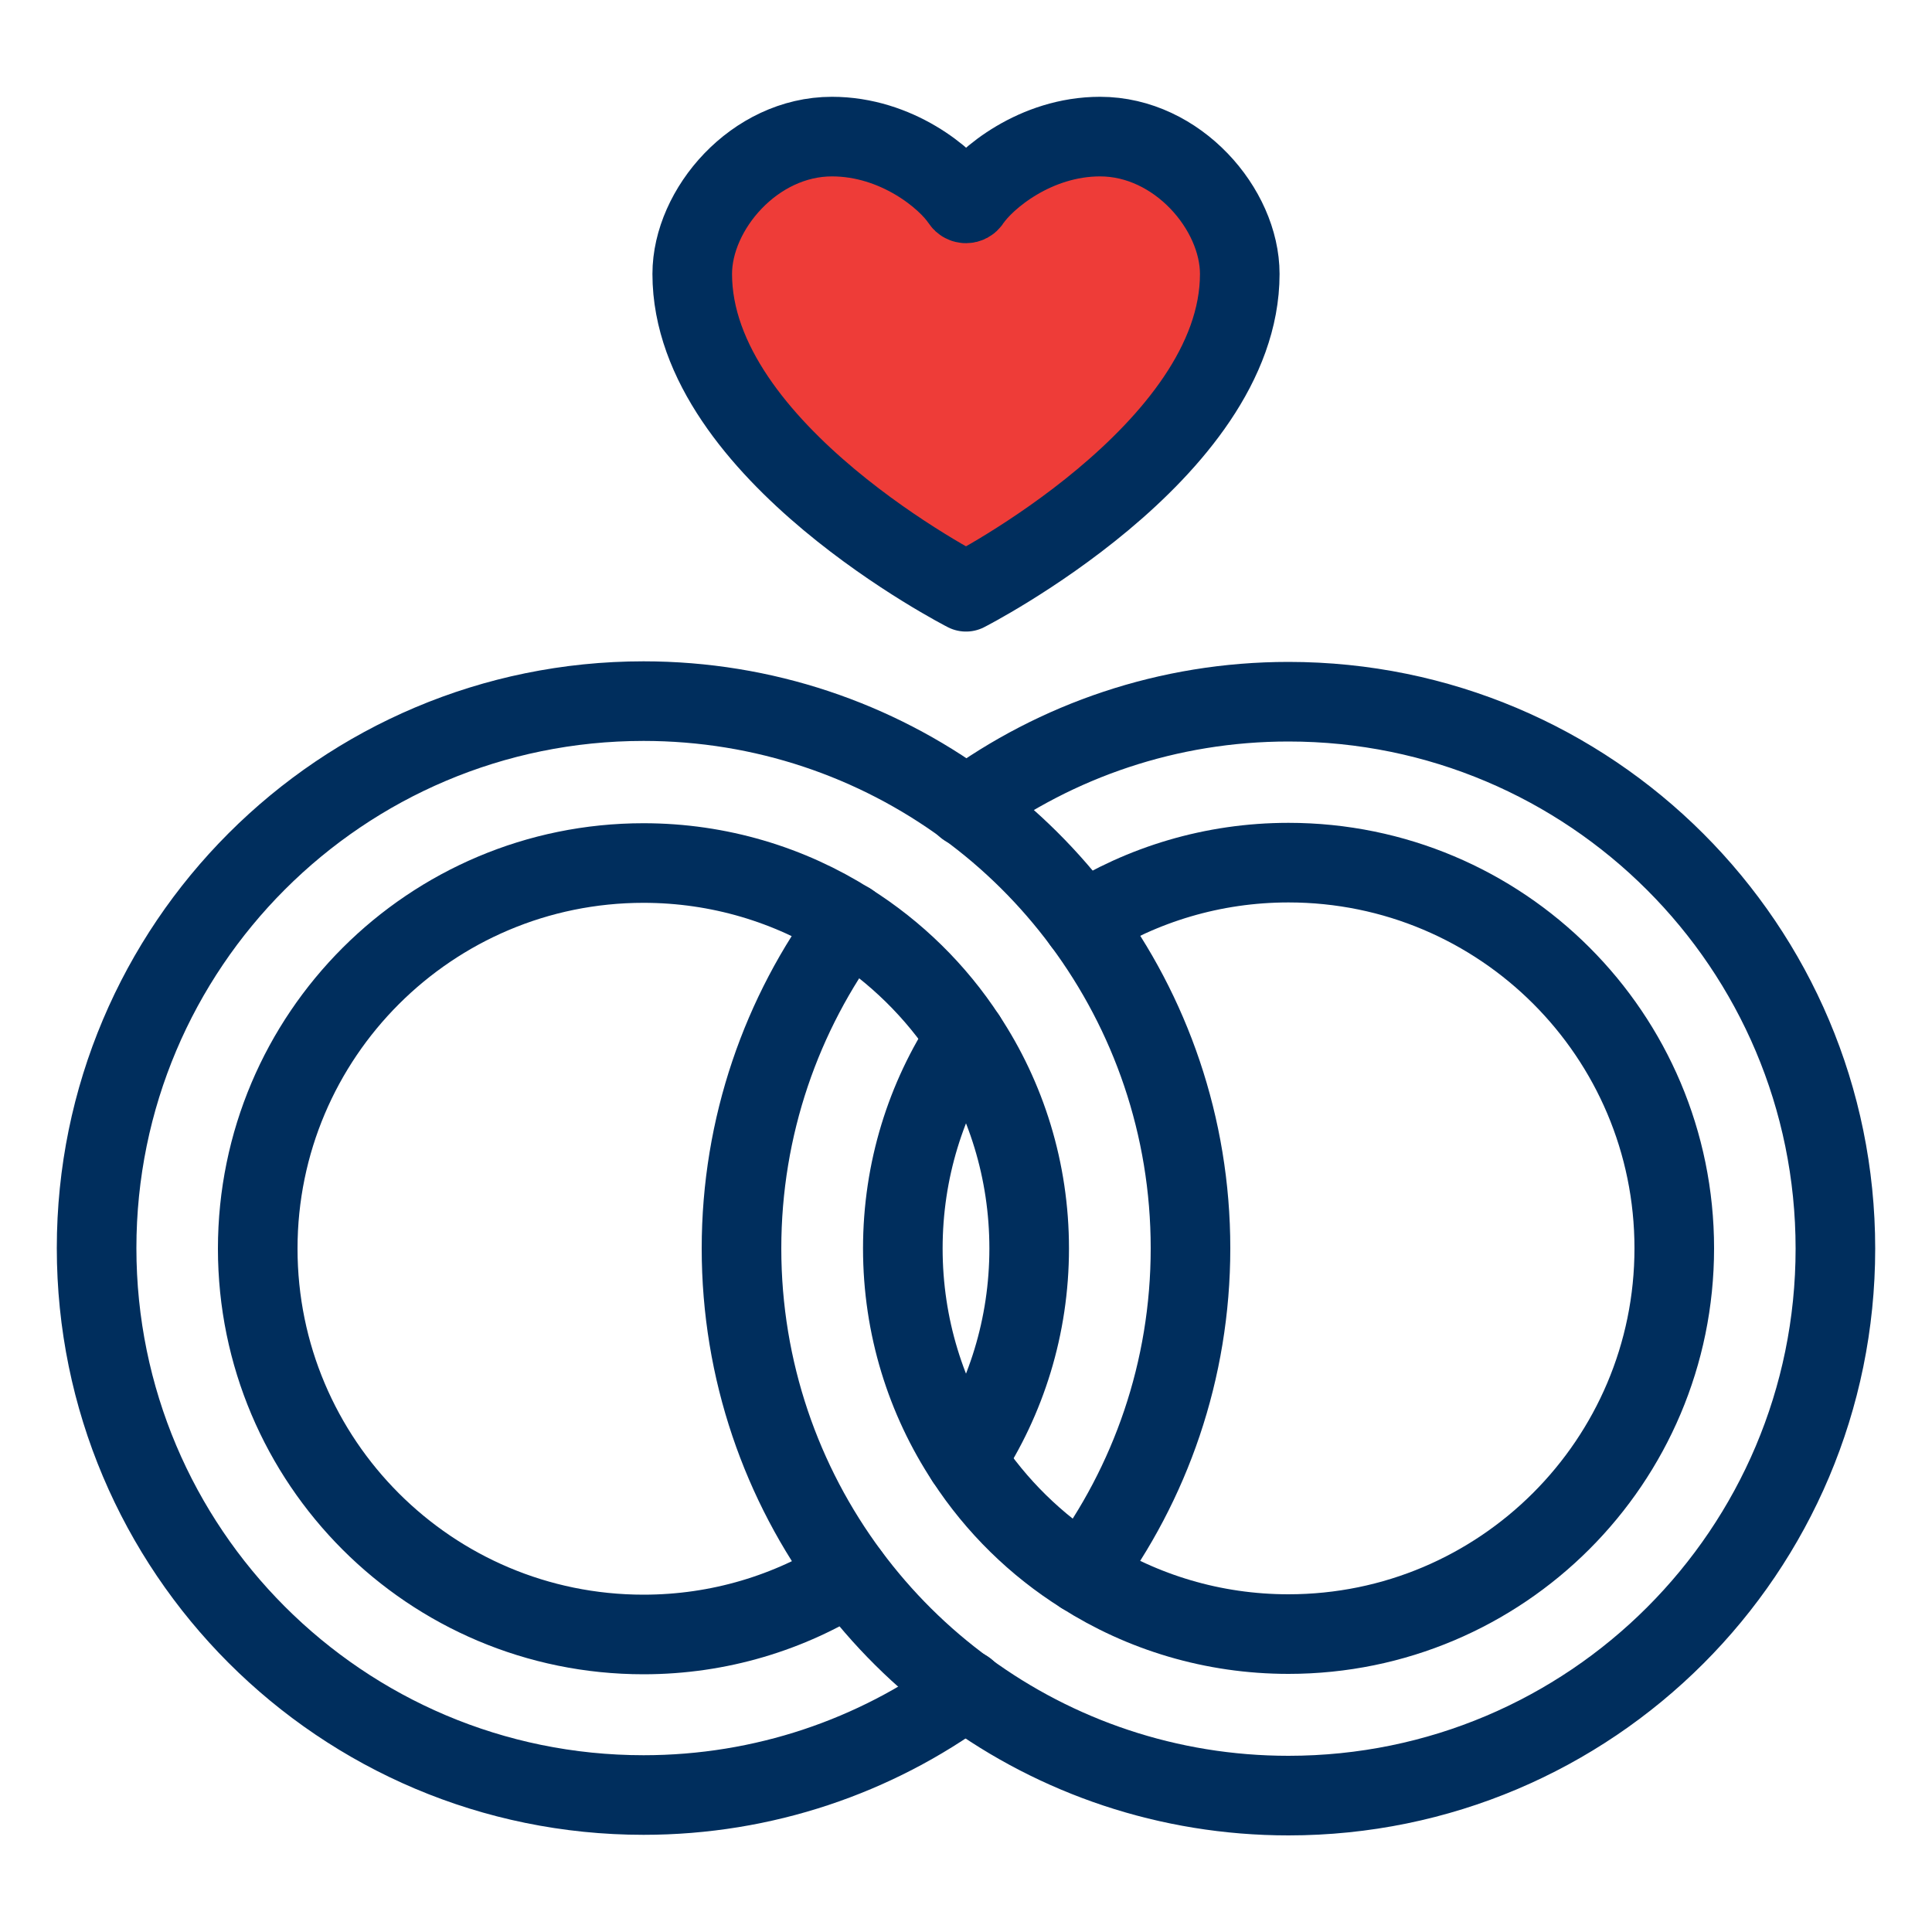
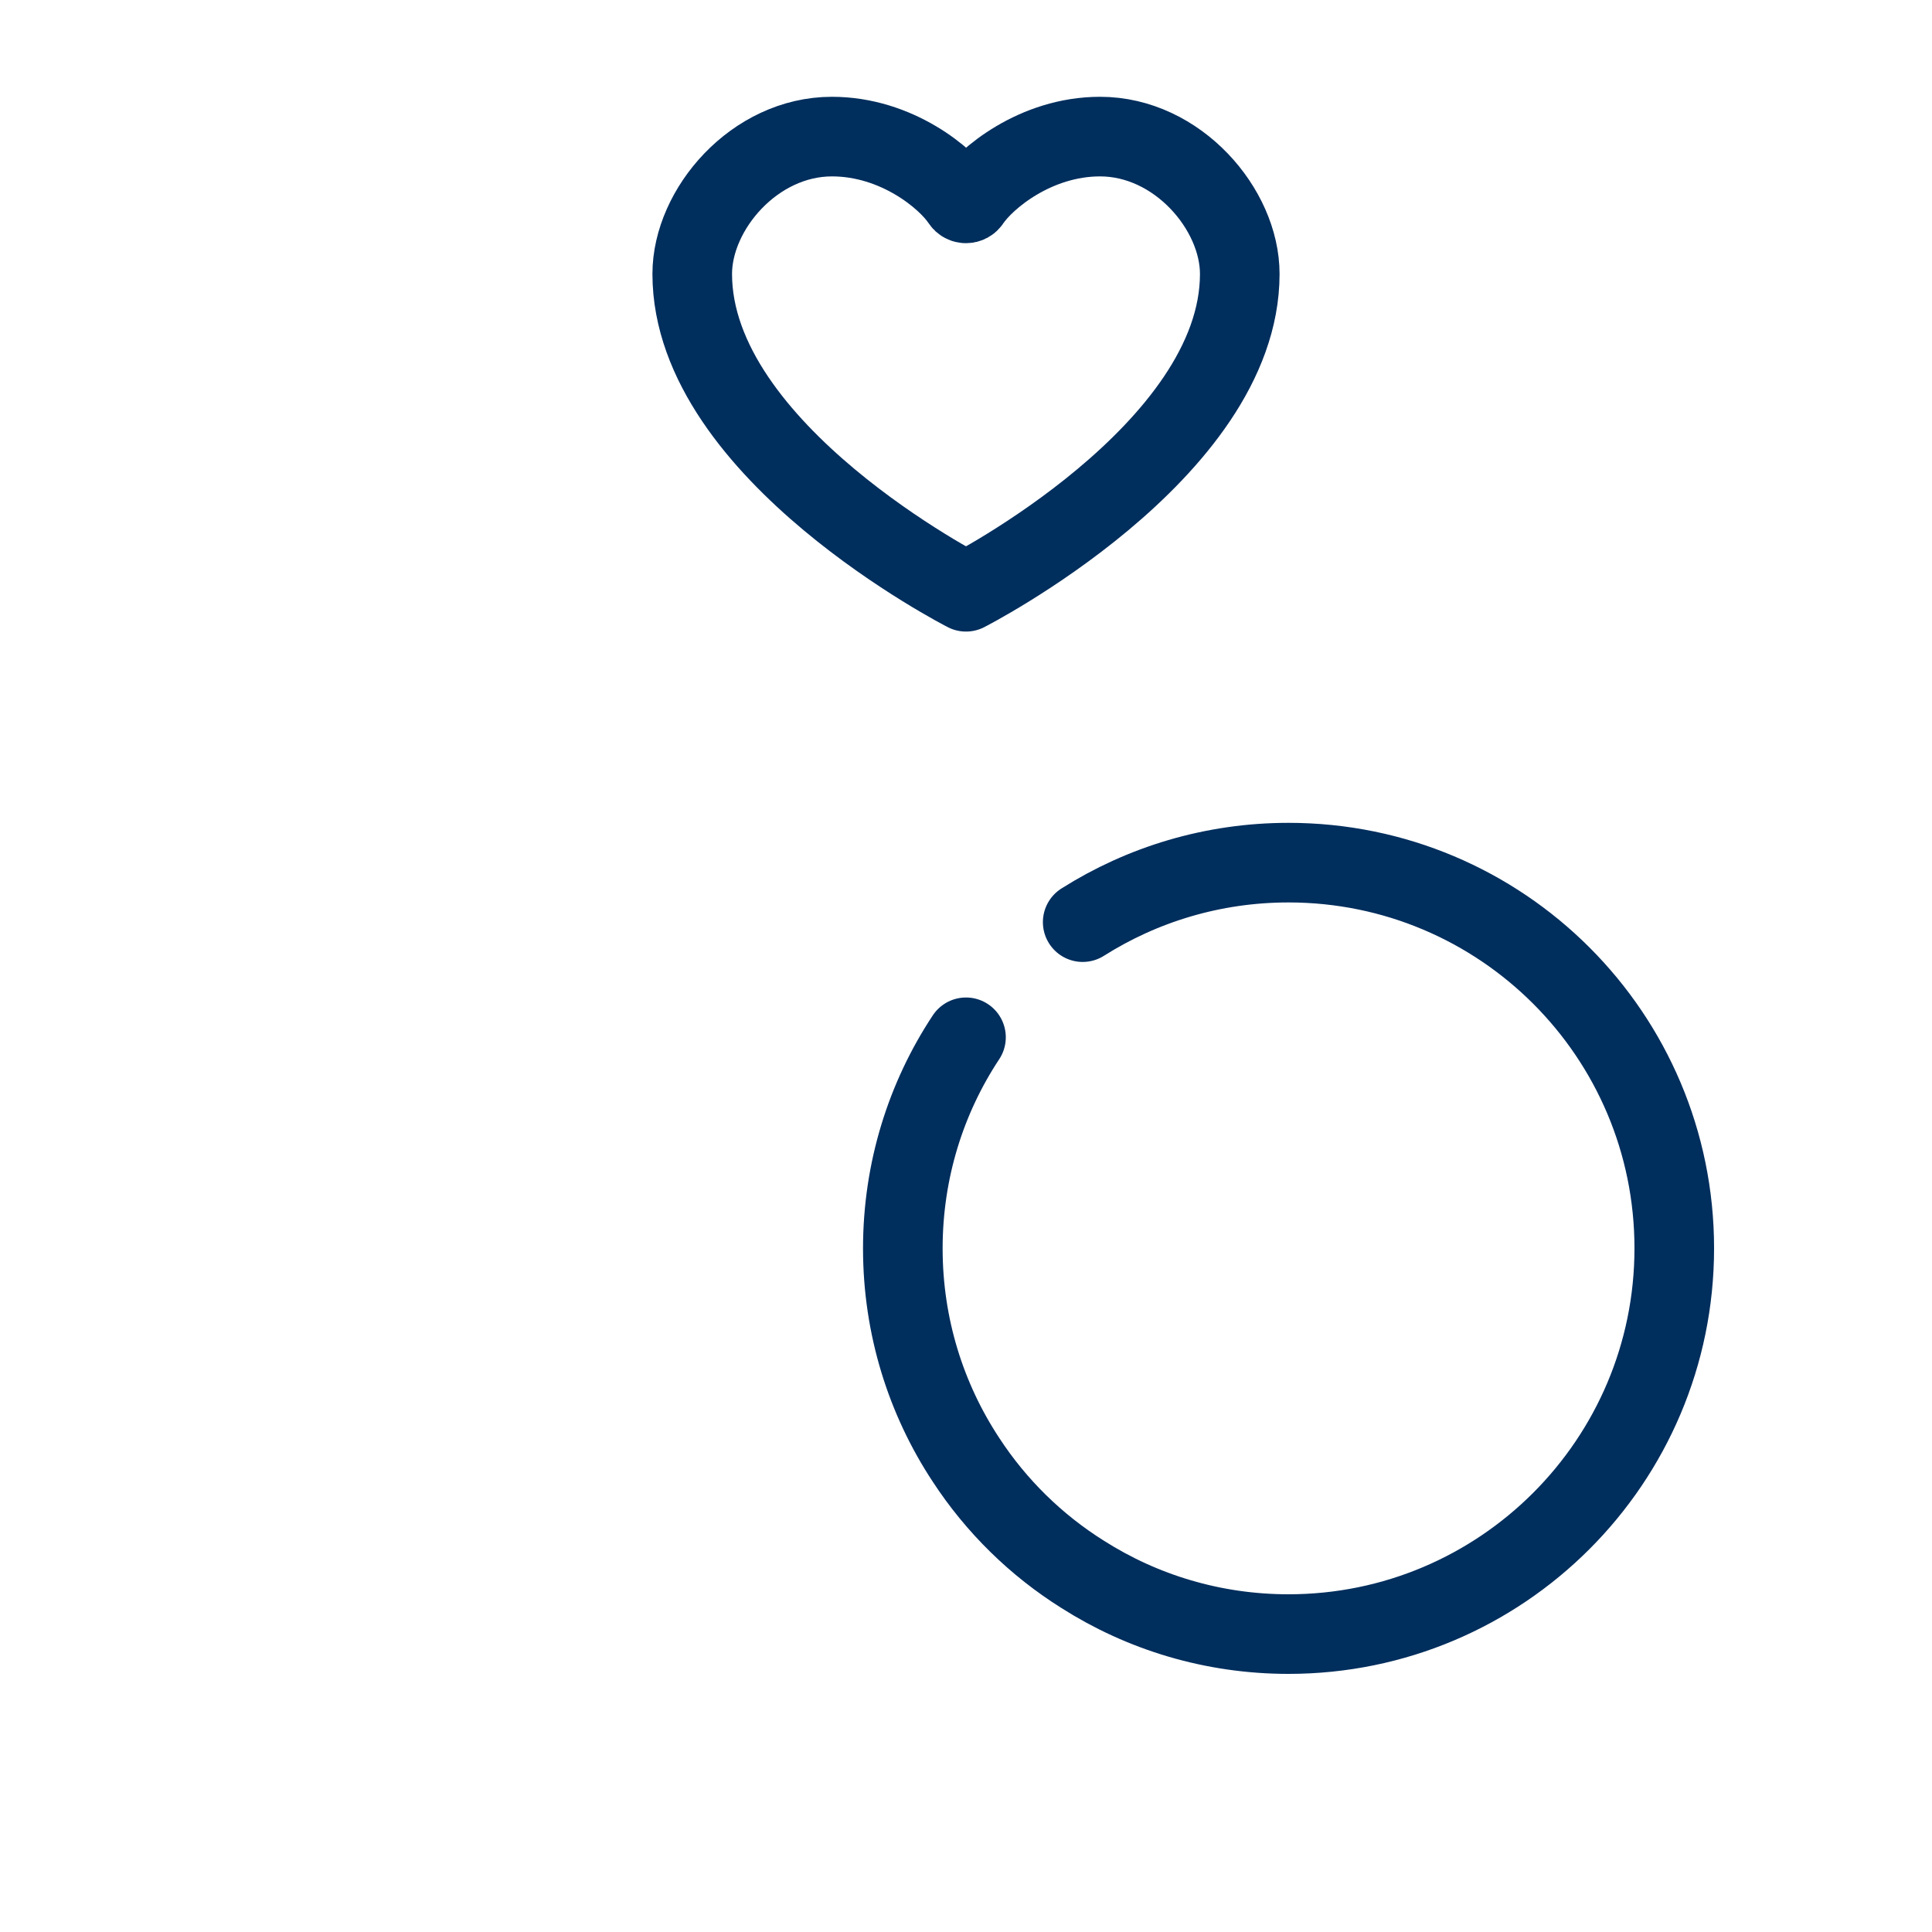
<svg xmlns="http://www.w3.org/2000/svg" id="Layer_1" data-name="Layer 1" viewBox="0 0 100 100">
  <defs>
    <style>
      .cls-1 {
        fill: none;
        stroke: #002e5d;
        stroke-linecap: round;
        stroke-linejoin: round;
        stroke-width: 4.12px;
      }

      .cls-2 {
        fill: #ee3c38;
        stroke-width: 0px;
      }
    </style>
  </defs>
-   <path class="cls-2" d="m50,30.63s14.17-7.23,14.17-16.45c0-3.35-3.22-7.11-7.23-7.11-3.35,0-5.94,2.18-6.71,3.33-.11.17-.35.17-.46,0-.76-1.16-3.35-3.33-6.71-3.33-4.01,0-7.23,3.76-7.23,7.11,0,9.22,14.17,16.45,14.17,16.45Z" />
  <path class="cls-1" d="m50,30.63s14.17-7.23,14.17-16.45c0-3.35-3.22-7.11-7.23-7.11-3.35,0-5.94,2.18-6.71,3.33-.11.17-.35.17-.46,0-.76-1.16-3.35-3.33-6.71-3.33-4.01,0-7.23,3.76-7.23,7.11,0,9.22,14.17,16.45,14.17,16.45Z" />
-   <path class="cls-1" d="m50,75.56c2.07-3.14,3.27-6.9,3.27-10.94s-1.2-7.8-3.27-10.93c-1.56-2.39-3.63-4.42-6.04-5.94-3.08-1.95-6.74-3.08-10.65-3.08-11.02,0-19.97,8.93-19.97,19.96s8.94,19.97,19.97,19.97c3.91,0,7.57-1.13,10.65-3.09" />
  <path class="cls-1" d="m50,53.69c-2.07,3.13-3.27,6.89-3.27,10.93s1.2,7.8,3.27,10.94c1.56,2.39,3.63,4.42,6.04,5.93,3.08,1.96,6.74,3.09,10.65,3.09,11.02,0,19.97-8.94,19.97-19.97s-8.94-19.96-19.97-19.96c-3.91,0-7.57,1.13-10.65,3.08" />
-   <path class="cls-1" d="m43.96,47.74c-3.5,4.71-5.58,10.56-5.58,16.88s2.08,12.17,5.58,16.88c1.7,2.29,3.73,4.31,6.04,5.99,4.68,3.43,10.46,5.45,16.69,5.45,15.64,0,28.31-12.67,28.31-28.31s-12.67-28.31-28.31-28.31c-6.23,0-12.01,2.02-16.69,5.45" />
-   <path class="cls-1" d="m56.04,81.49c3.5-4.71,5.58-10.55,5.58-16.88s-2.08-12.17-5.58-16.88c-1.7-2.29-3.73-4.31-6.04-5.99-4.68-3.43-10.46-5.45-16.69-5.45-15.64,0-28.31,12.68-28.31,28.31s12.67,28.31,28.31,28.31c6.23,0,12.01-2.02,16.69-5.45" />
</svg>